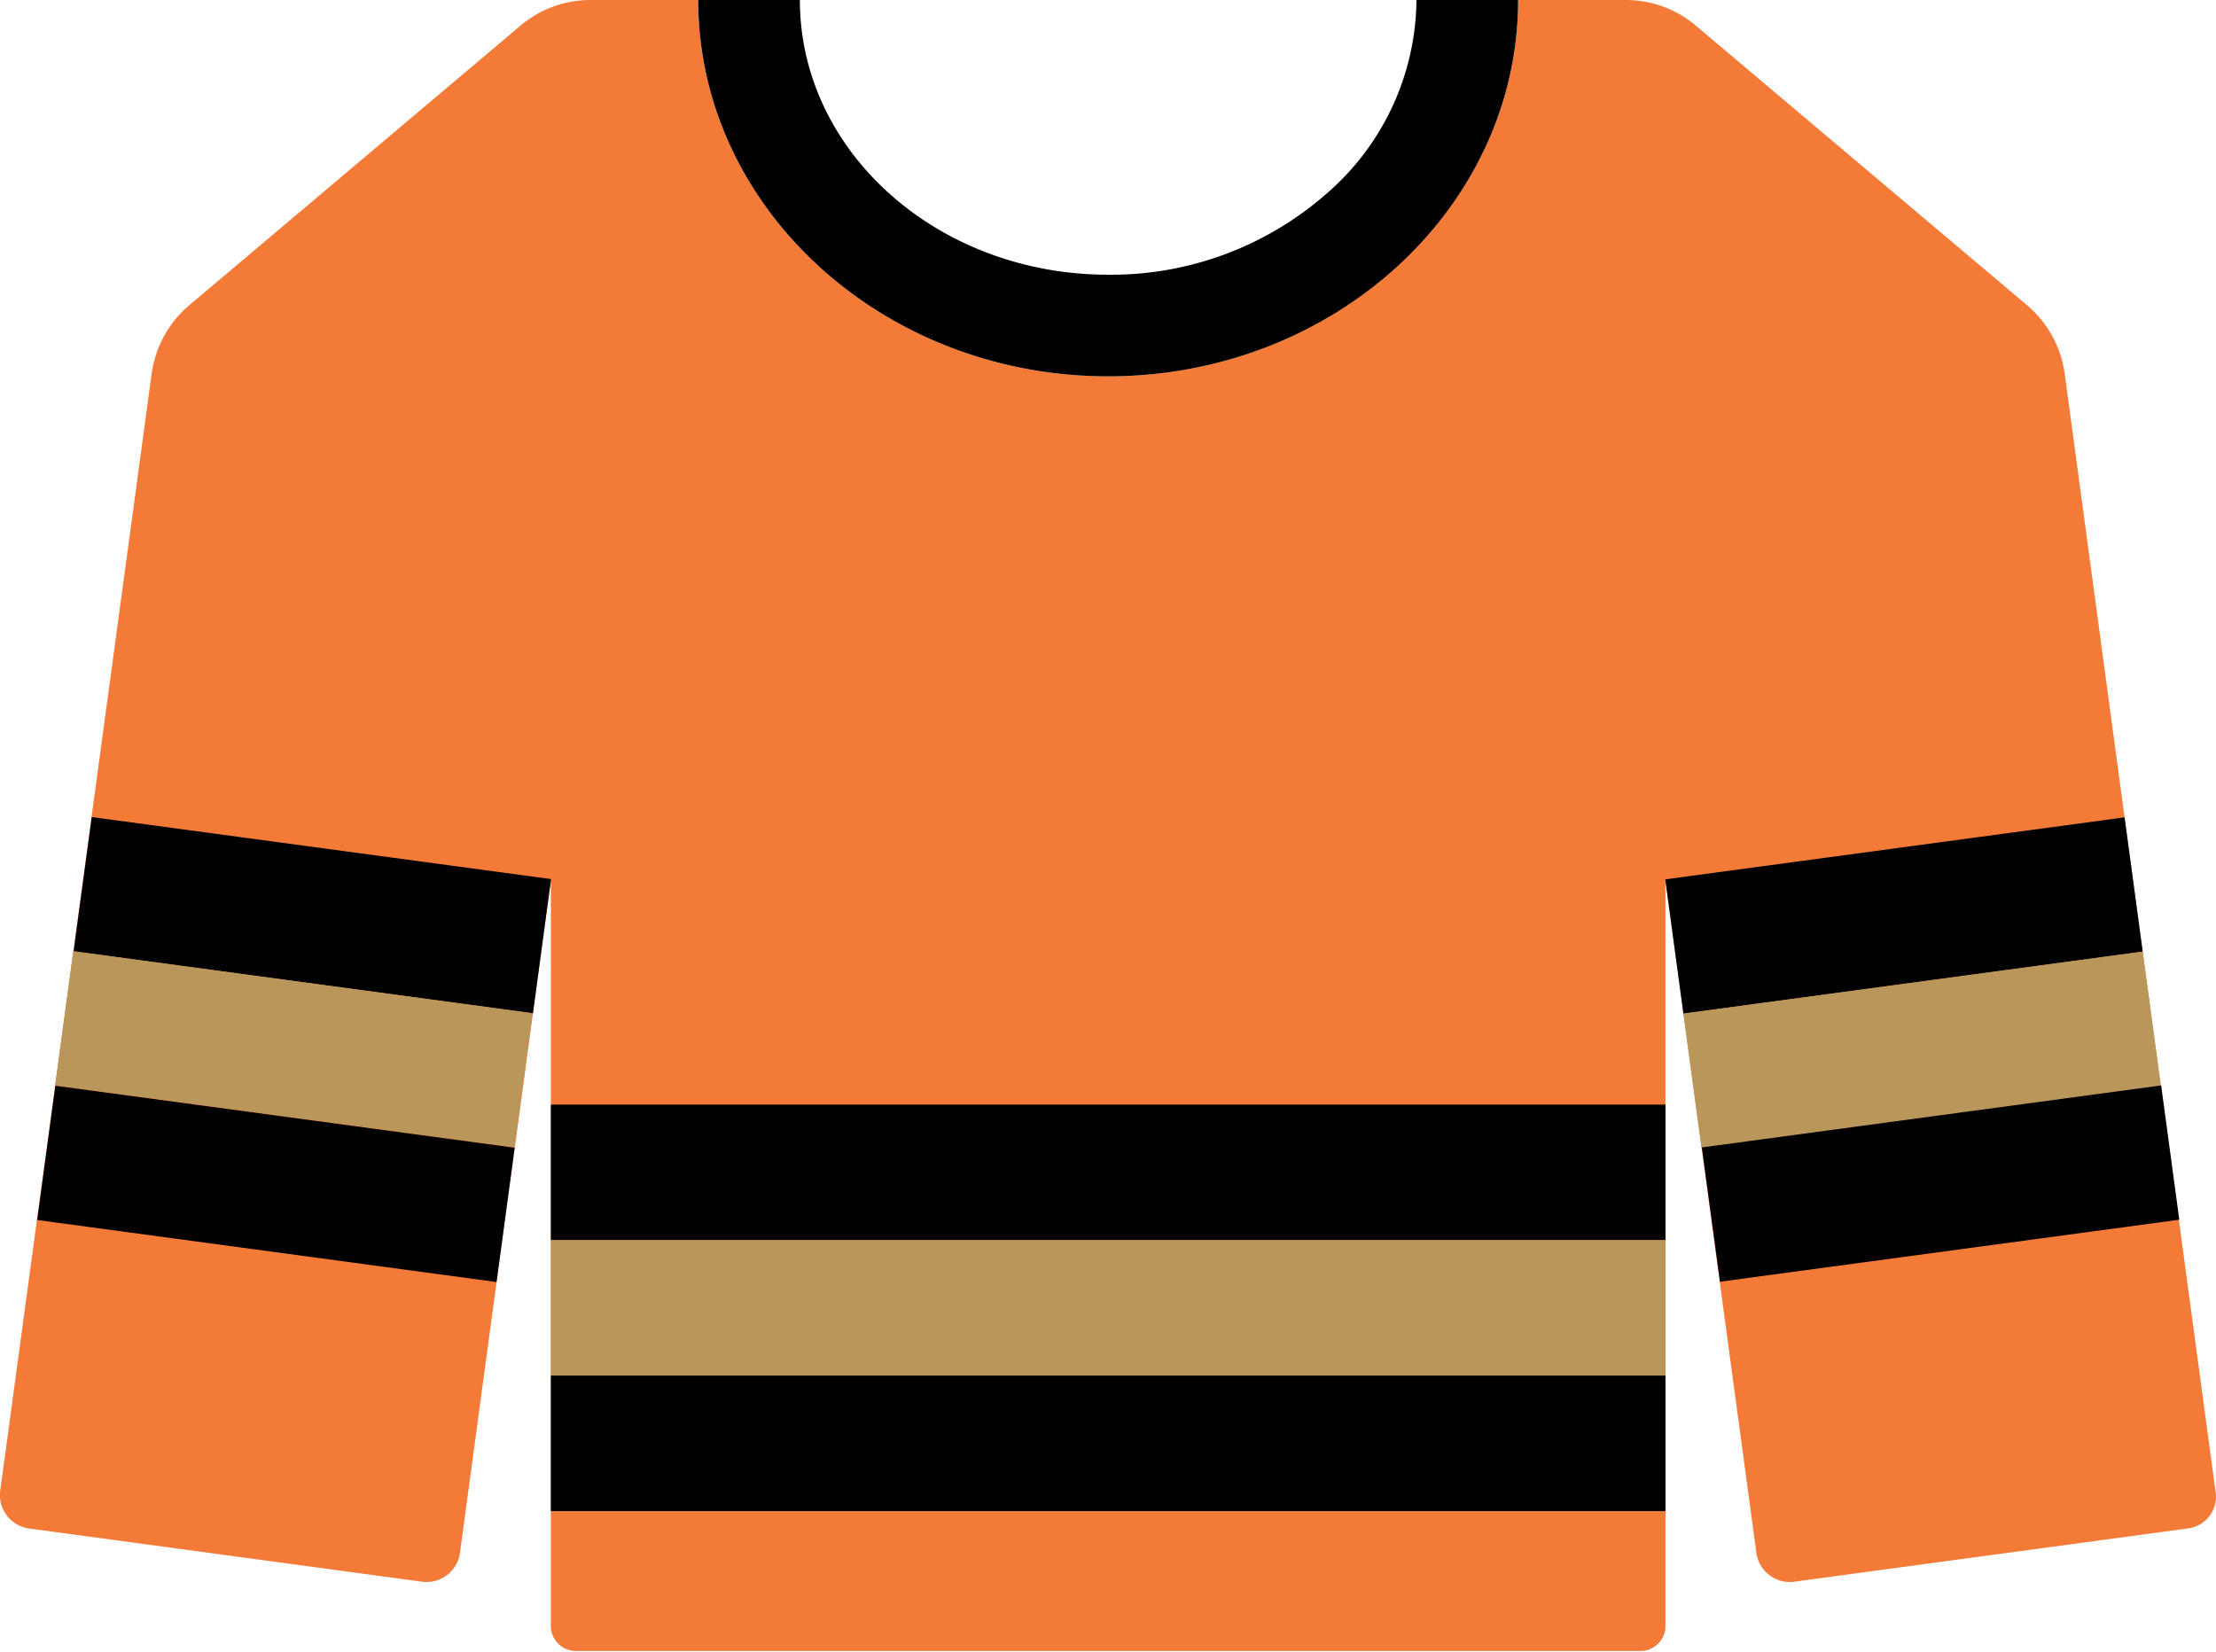
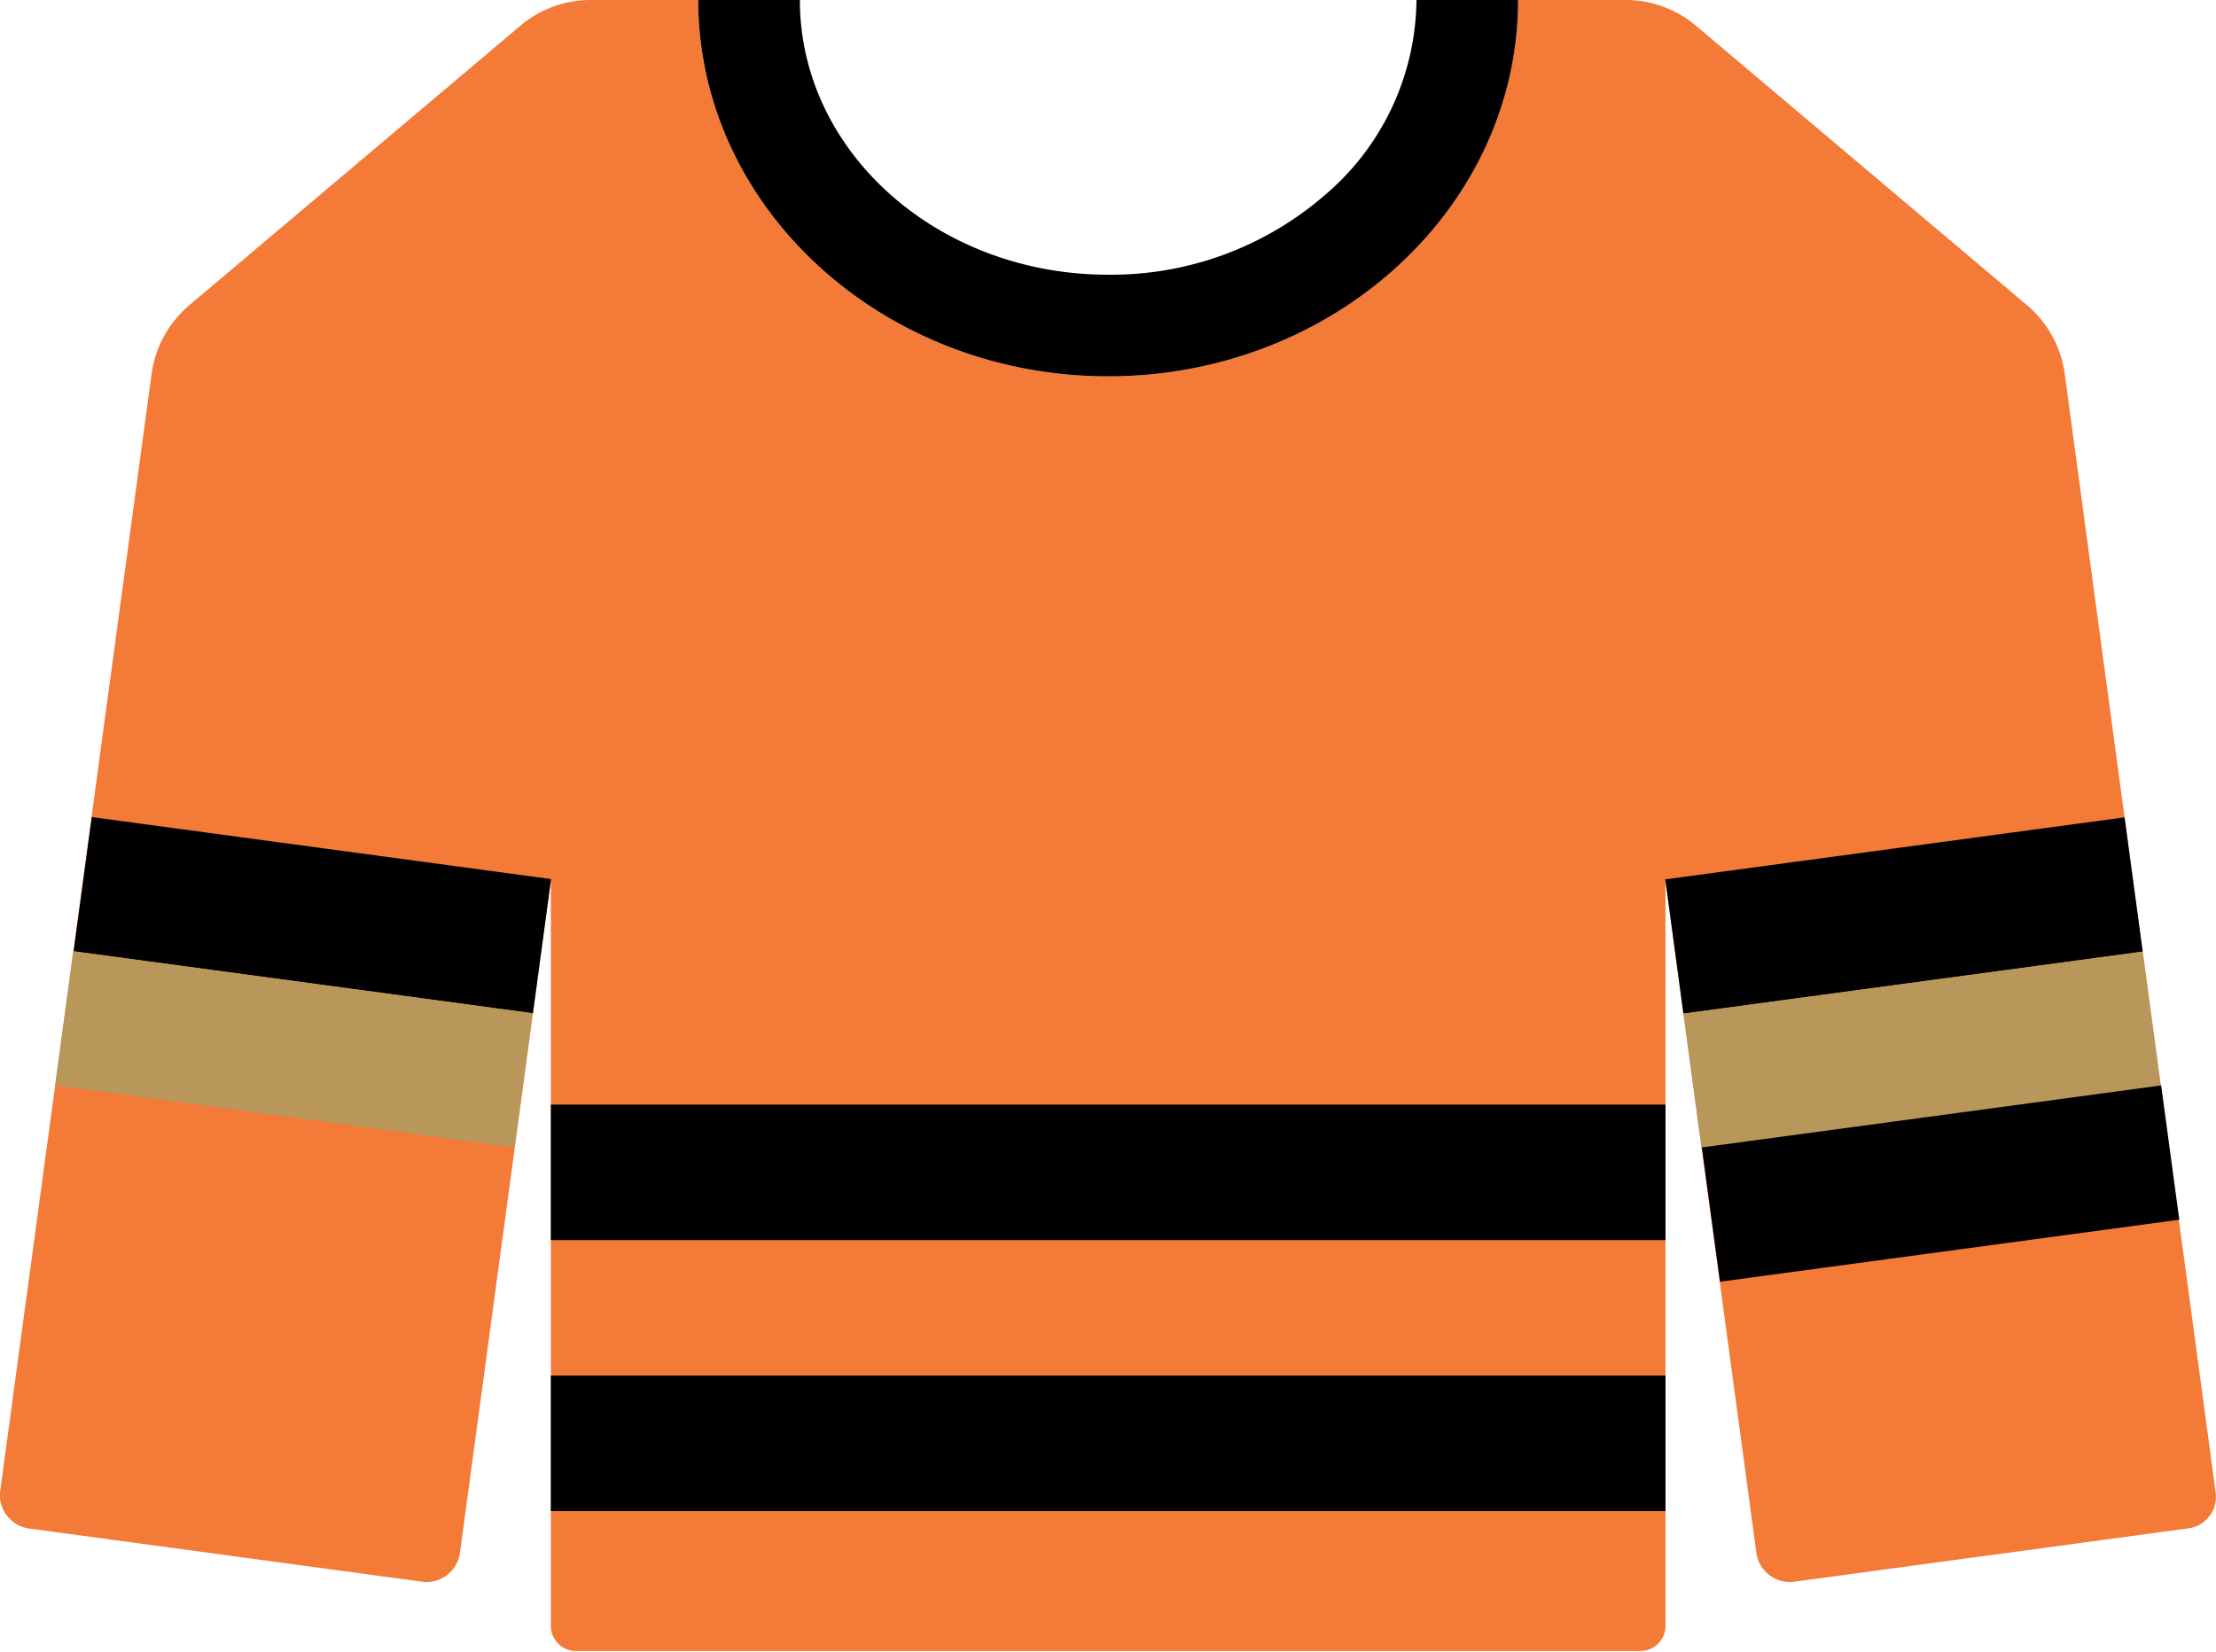
<svg xmlns="http://www.w3.org/2000/svg" viewBox="0 0 65.41 48.78">
  <defs>
    <style>.cls-1{fill:#f47a38;}.cls-2{fill:#b9975b;}</style>
  </defs>
  <g id="Layer_2" data-name="Layer 2">
    <g id="icon_Development" data-name="icon Development">
      <g id="Layer_29" data-name="Layer 29">
        <path class="cls-1" d="M65.4,44.06a.94.94,0,0,1-.81,1.06L52.92,46.7a1,1,0,0,1-1.07-.81L49.16,26V48a.74.74,0,0,1-.74.74H17a.74.74,0,0,1-.74-.74V26L13.57,45.89a1,1,0,0,1-1.07.81L.83,45.12A1,1,0,0,1,0,44.06L4.48,11A3.23,3.23,0,0,1,5.6,9L15.36.76A3.2,3.2,0,0,1,17.43,0h3.18c0,6.12,5.43,11.11,12.1,11.11s12.1-5,12.1-11.11H48a3.2,3.2,0,0,1,2.06.76L59.82,9a3.23,3.23,0,0,1,1.12,2Z" />
        <rect x="49.36" y="25.02" width="13.68" height="4" transform="translate(-3.11 7.77) rotate(-7.69)" />
        <rect class="cls-2" x="49.9" y="28.98" width="13.68" height="4" transform="translate(-3.64 7.88) rotate(-7.69)" />
        <rect x="50.44" y="32.94" width="13.68" height="4" transform="translate(-4.16 7.98) rotate(-7.69)" />
        <rect x="7.21" y="20.18" width="4" height="13.68" transform="translate(-18.79 32.53) rotate(-82.31)" />
        <rect class="cls-2" x="1.84" y="28.98" width="13.68" height="4" transform="translate(13.13 62.84) rotate(-172.31)" />
-         <rect x="6.14" y="28.11" width="4" height="13.68" transform="translate(-27.58 38.34) rotate(-82.31)" />
        <rect x="16.26" y="32.61" width="32.9" height="4" />
-         <rect class="cls-2" x="16.26" y="36.61" width="32.9" height="4" />
        <rect x="16.26" y="40.61" width="32.9" height="4" />
        <path d="M44.81,0c0,6.12-5.43,11.11-12.1,11.11S20.61,6.12,20.61,0h3c0,4.48,4.07,8.11,9.1,8.11a9.63,9.63,0,0,0,6.43-2.38A7.64,7.64,0,0,0,41.81,0Z" />
      </g>
    </g>
  </g>
</svg>